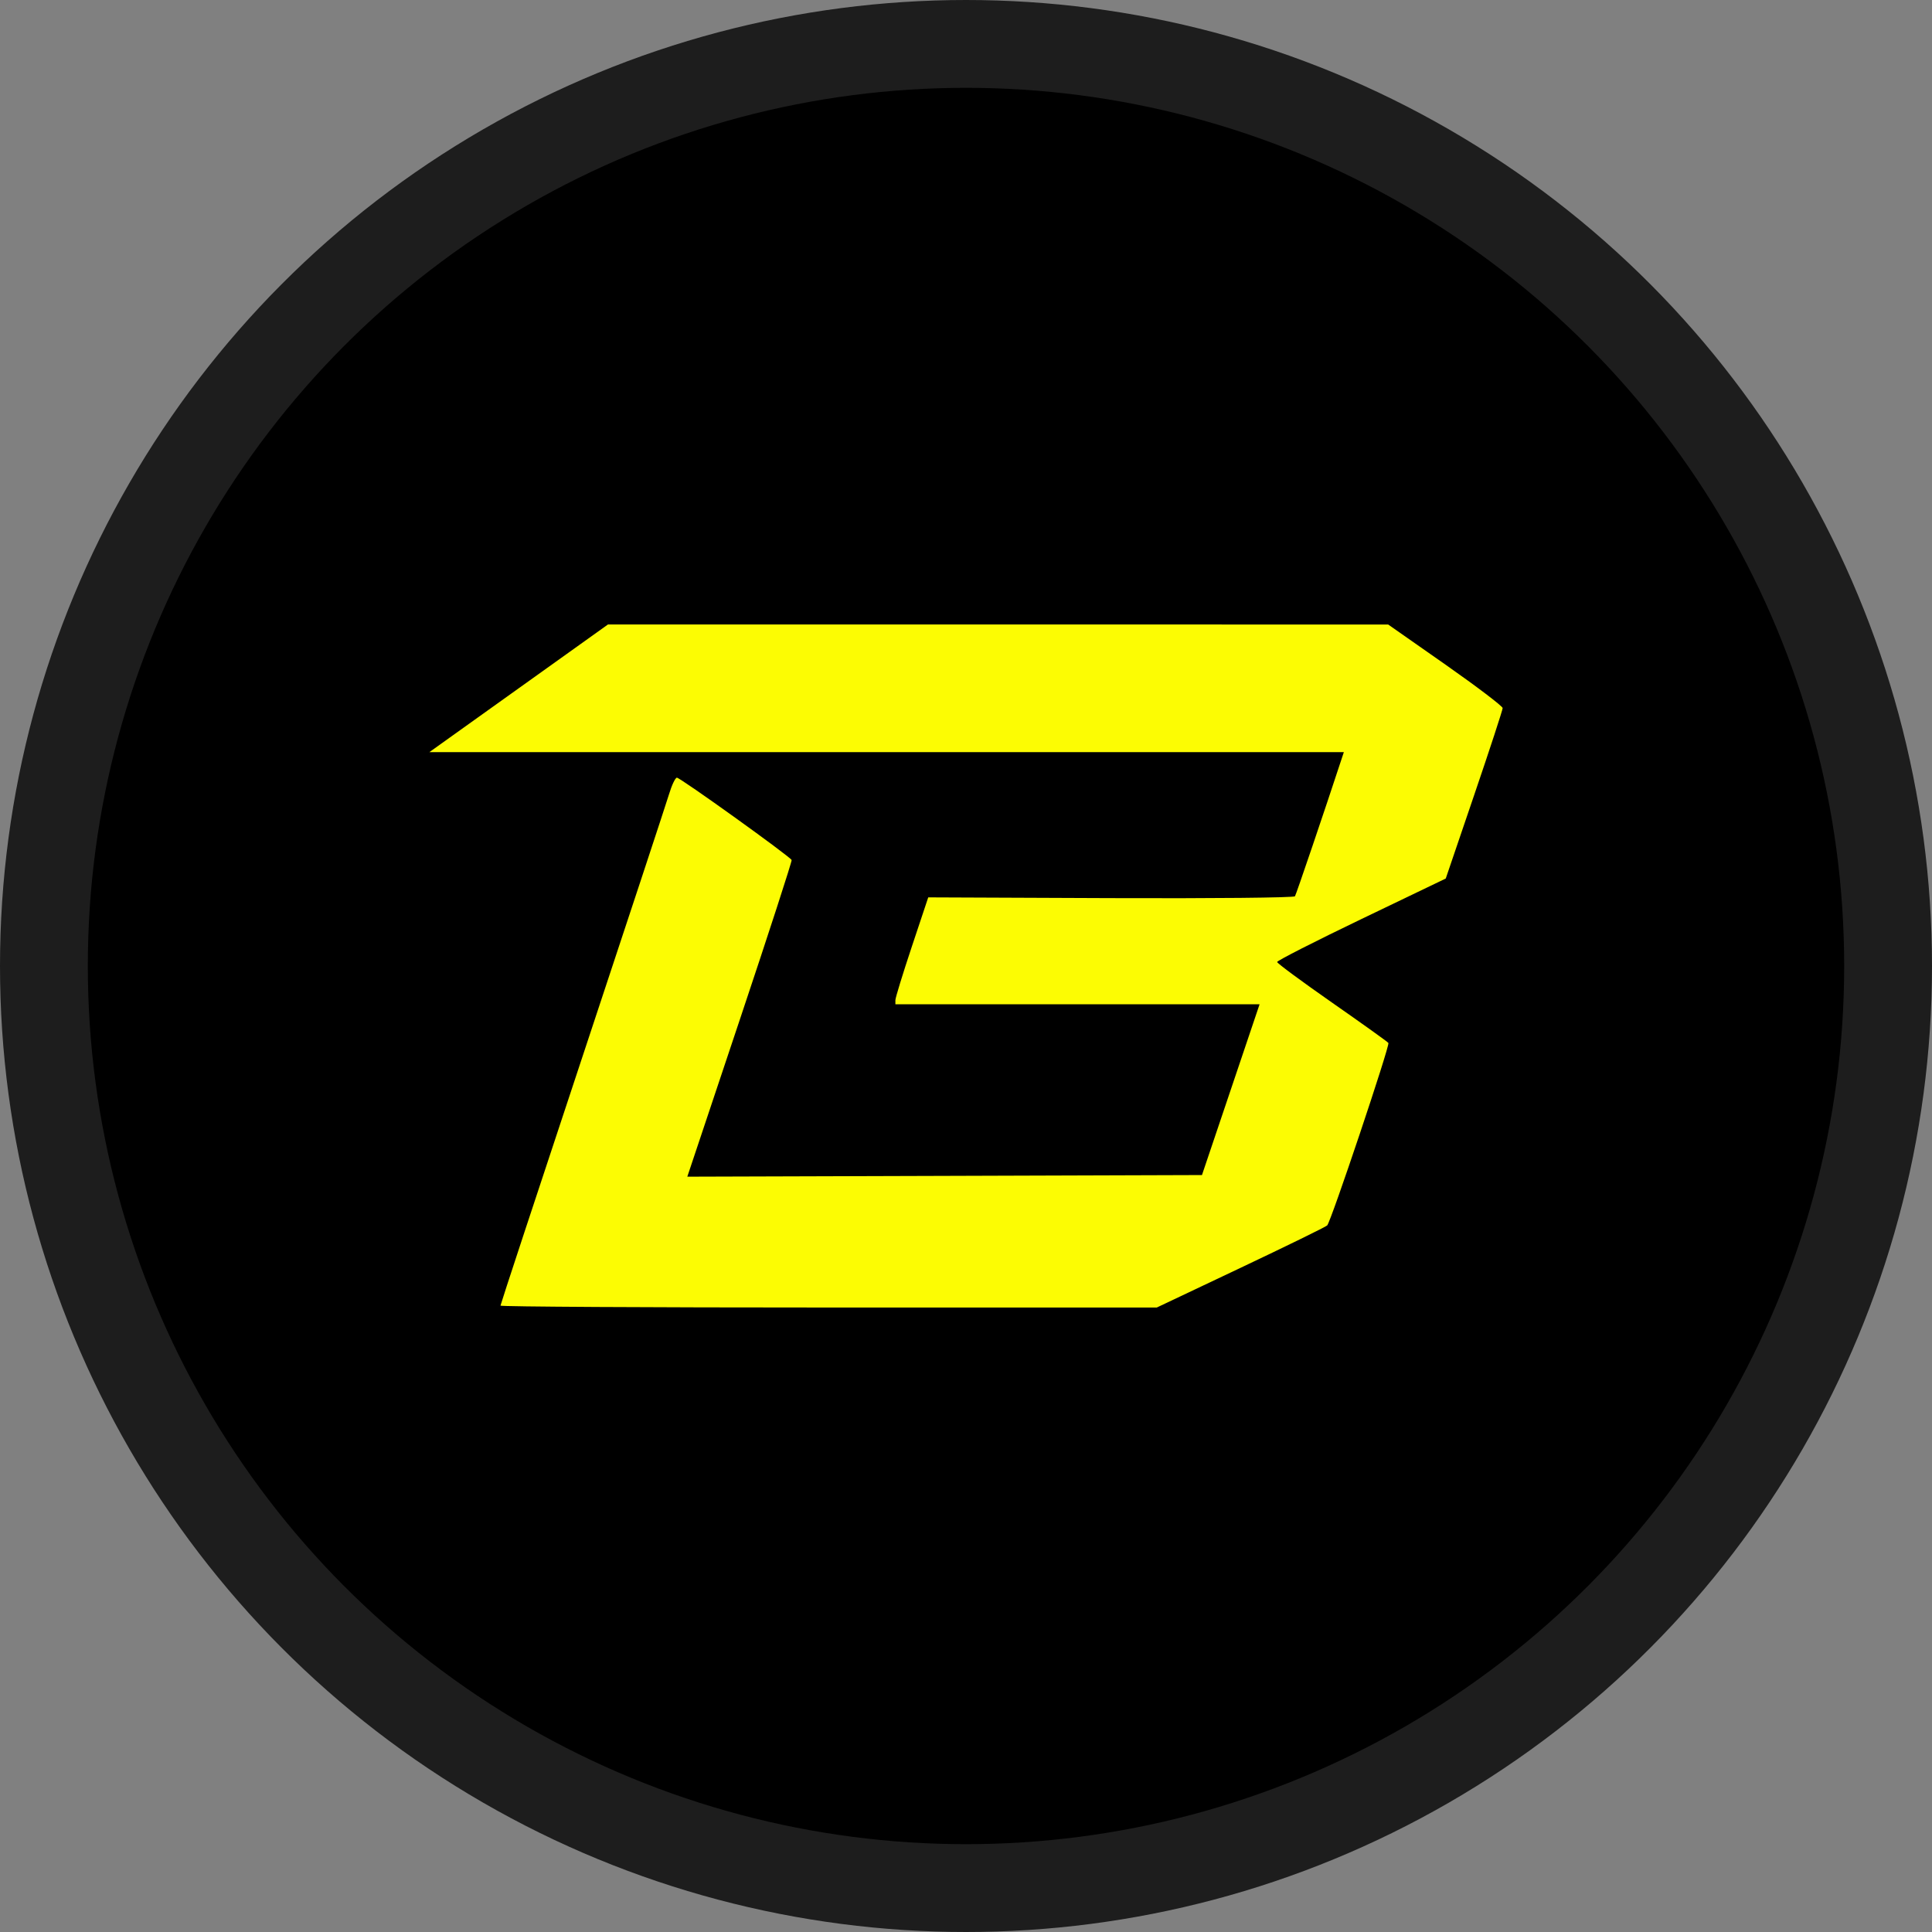
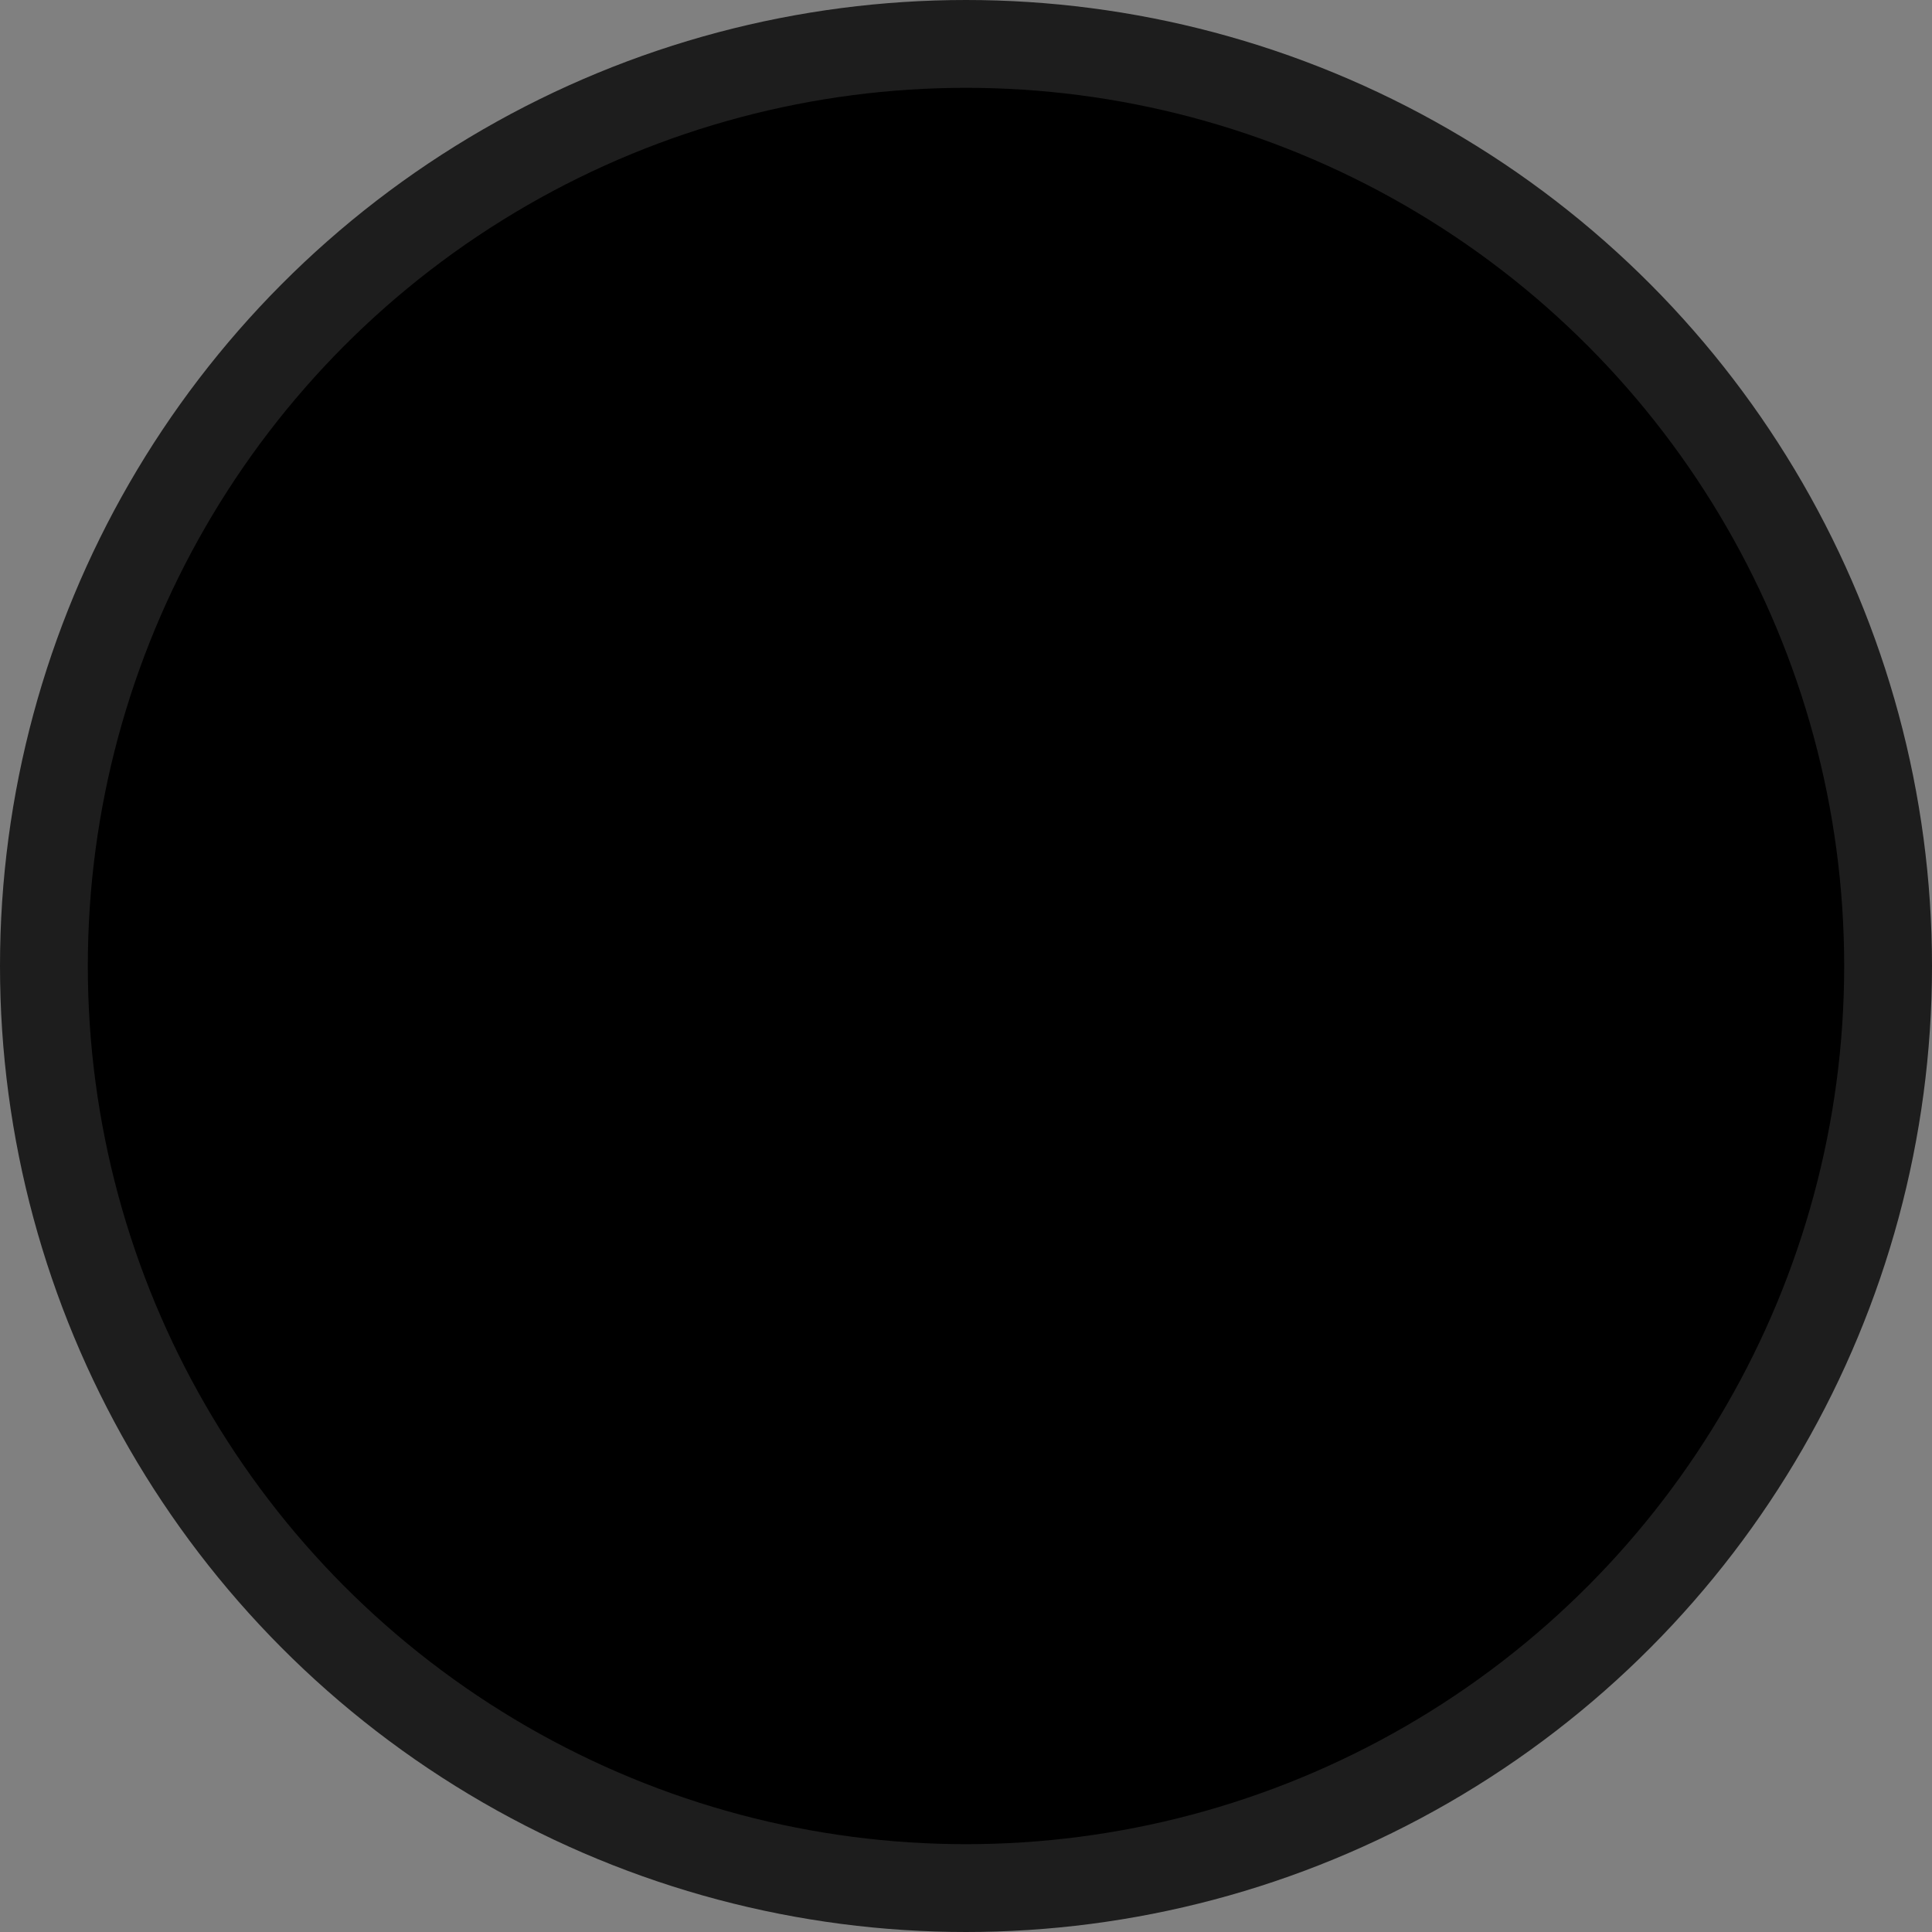
<svg xmlns="http://www.w3.org/2000/svg" width="44" height="44" viewBox="0 0 44 44" fill="none">
  <rect x="0" y="0" width="44" height="44" fill="#808080" stroke="none" />
  <circle cx="22" cy="22" r="21" fill="black" stroke="#1D1D1D" stroke-width="2" />
-   <path fill-rule="evenodd" clip-rule="evenodd" d="M32.919 15.136C33.636 15.639 34.222 16.084 34.222 16.126C34.222 16.168 33.931 17.058 33.574 18.105L32.926 20.008L31.005 20.931C29.948 21.439 29.084 21.879 29.086 21.909C29.087 21.939 29.652 22.356 30.34 22.836C31.028 23.316 31.604 23.728 31.62 23.753C31.657 23.811 30.31 27.827 30.226 27.908C30.19 27.943 29.302 28.377 28.253 28.874L26.345 29.778H18.872C14.761 29.778 11.398 29.759 11.398 29.735C11.398 29.712 12.236 27.168 13.259 24.084C14.282 20.999 15.171 18.303 15.235 18.093C15.298 17.883 15.379 17.711 15.416 17.711C15.493 17.711 18.002 19.512 18.029 19.587C18.039 19.615 17.509 21.249 16.85 23.218L15.653 26.798L21.514 26.78L27.374 26.761L28.03 24.817L28.686 22.872H24.539H20.392V22.777C20.392 22.725 20.56 22.177 20.766 21.559L21.14 20.437L25.297 20.454C27.583 20.463 29.471 20.445 29.492 20.412C29.521 20.366 30.167 18.464 30.551 17.293L30.605 17.13H20.191H9.778L11.812 15.676L13.846 14.222L22.73 14.222L31.615 14.223L32.919 15.136Z" fill="#FCFC03" />
</svg>